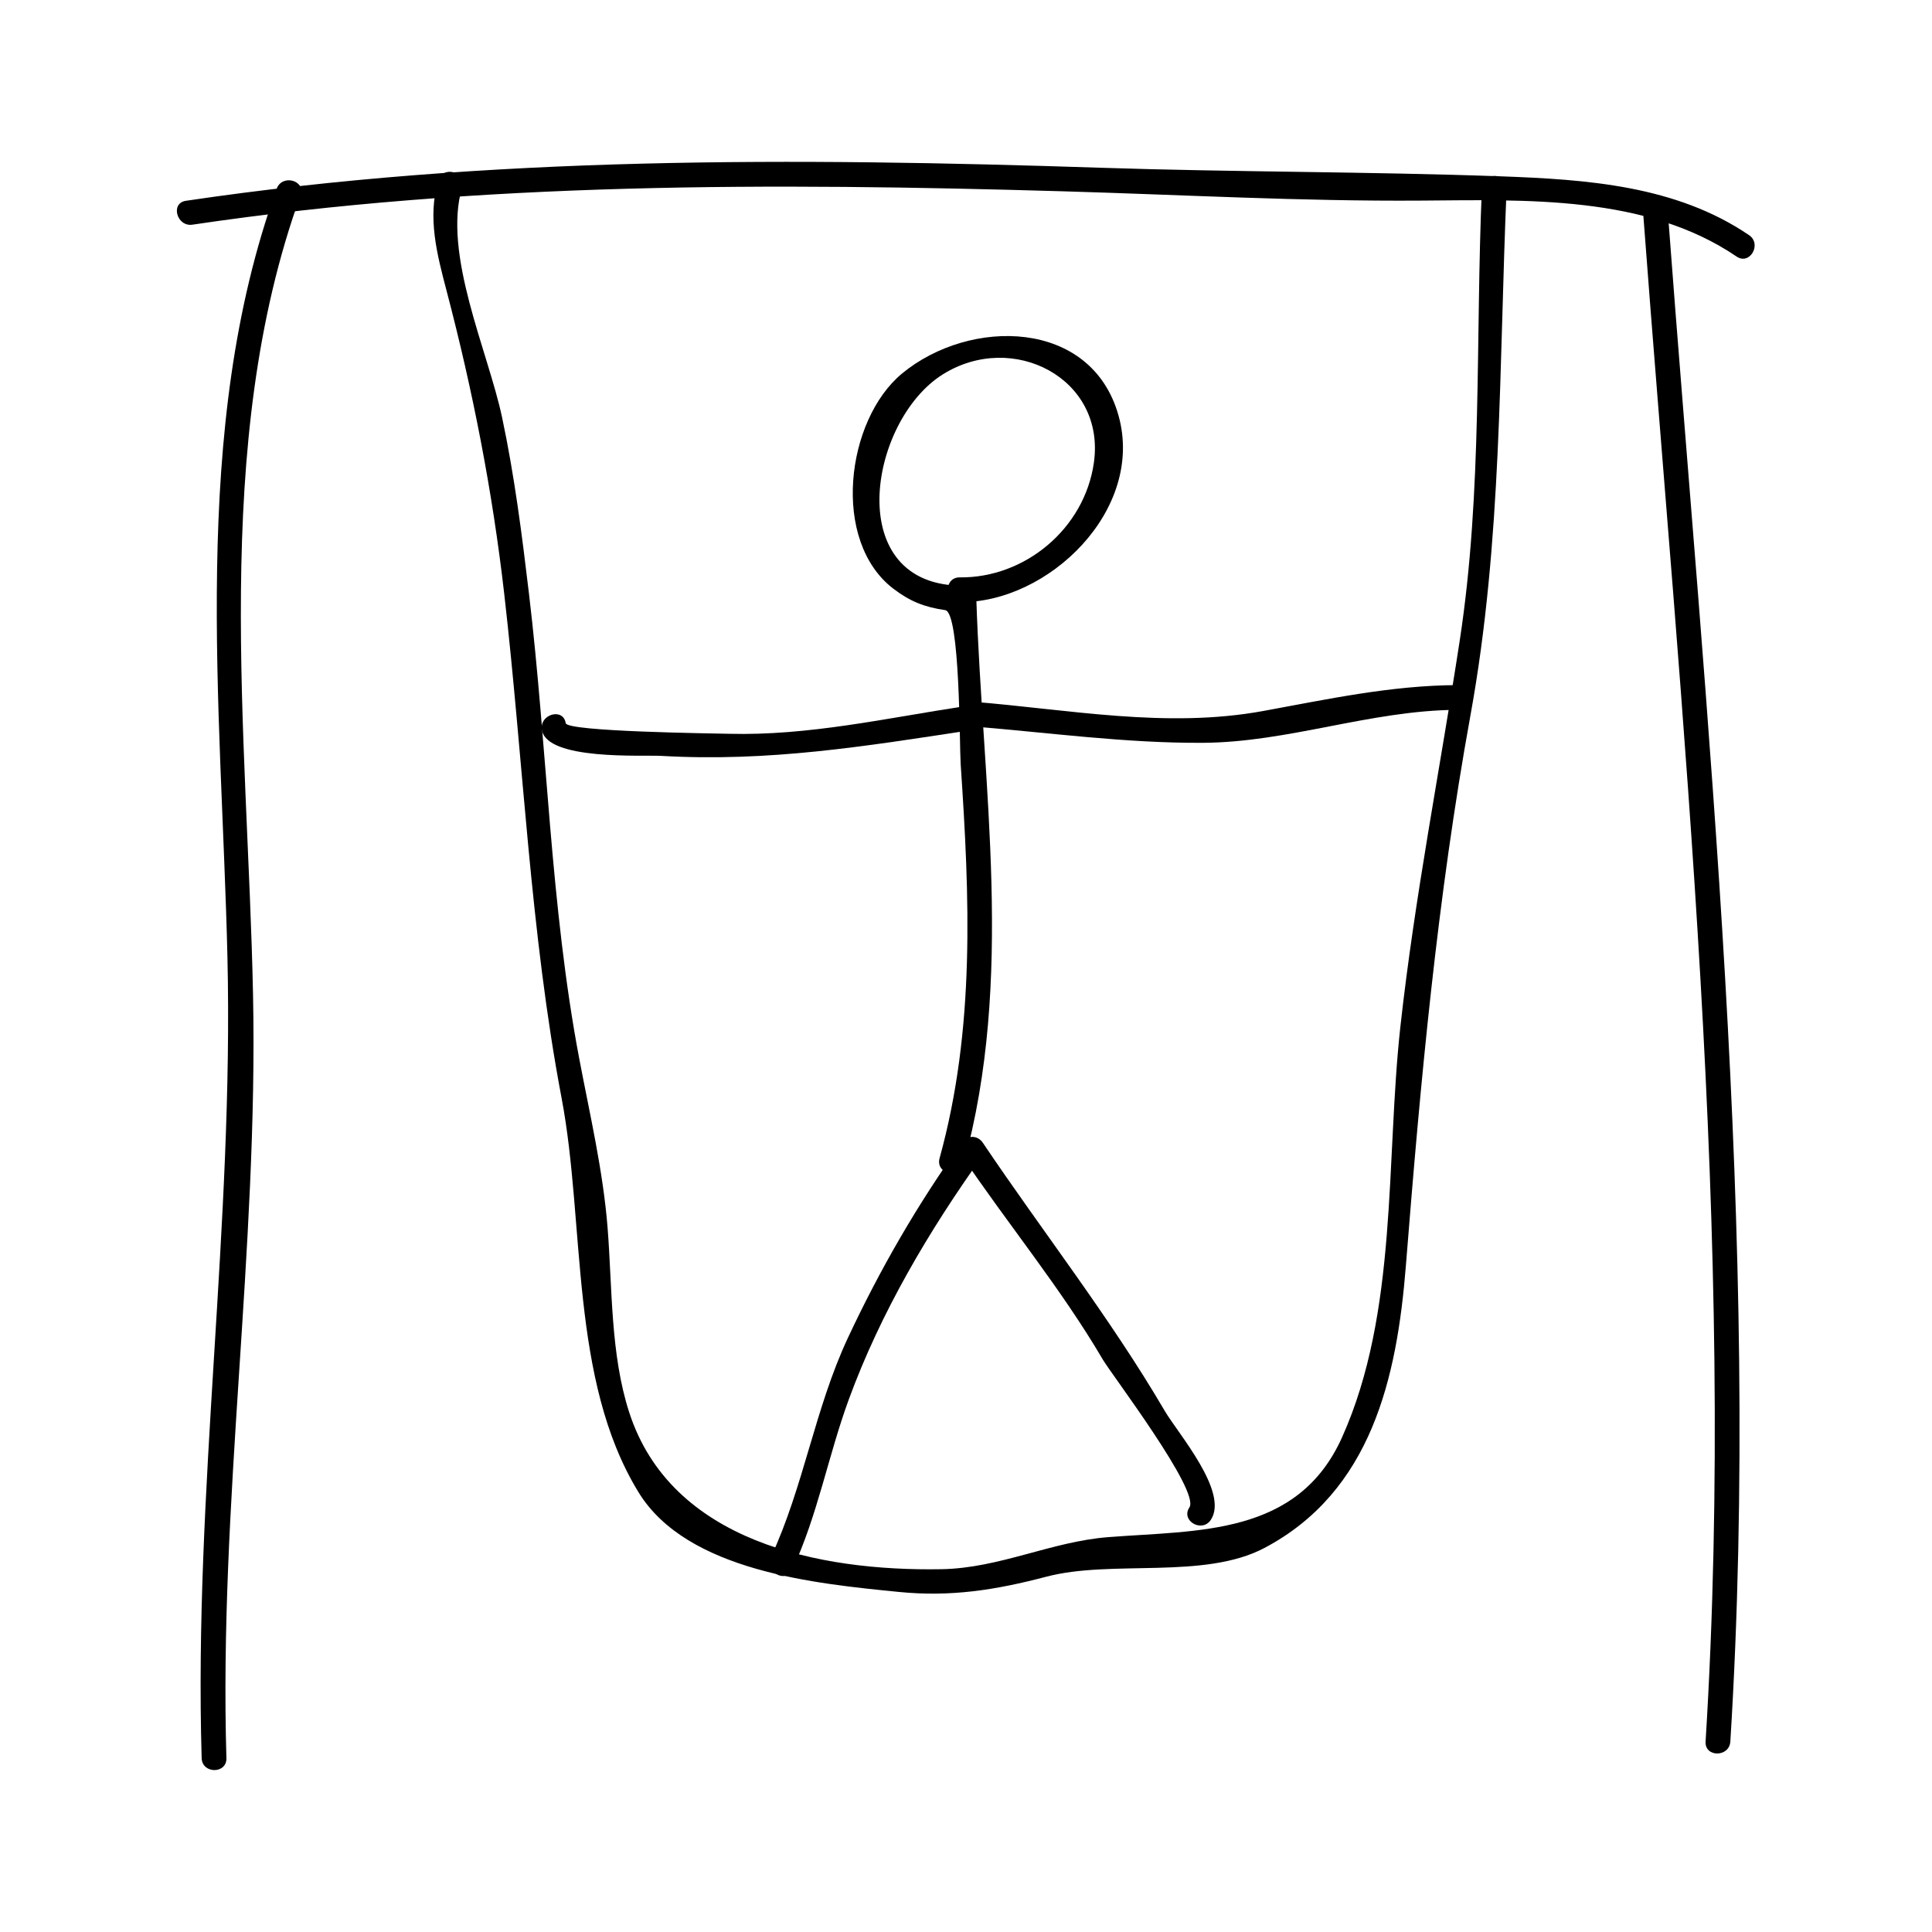
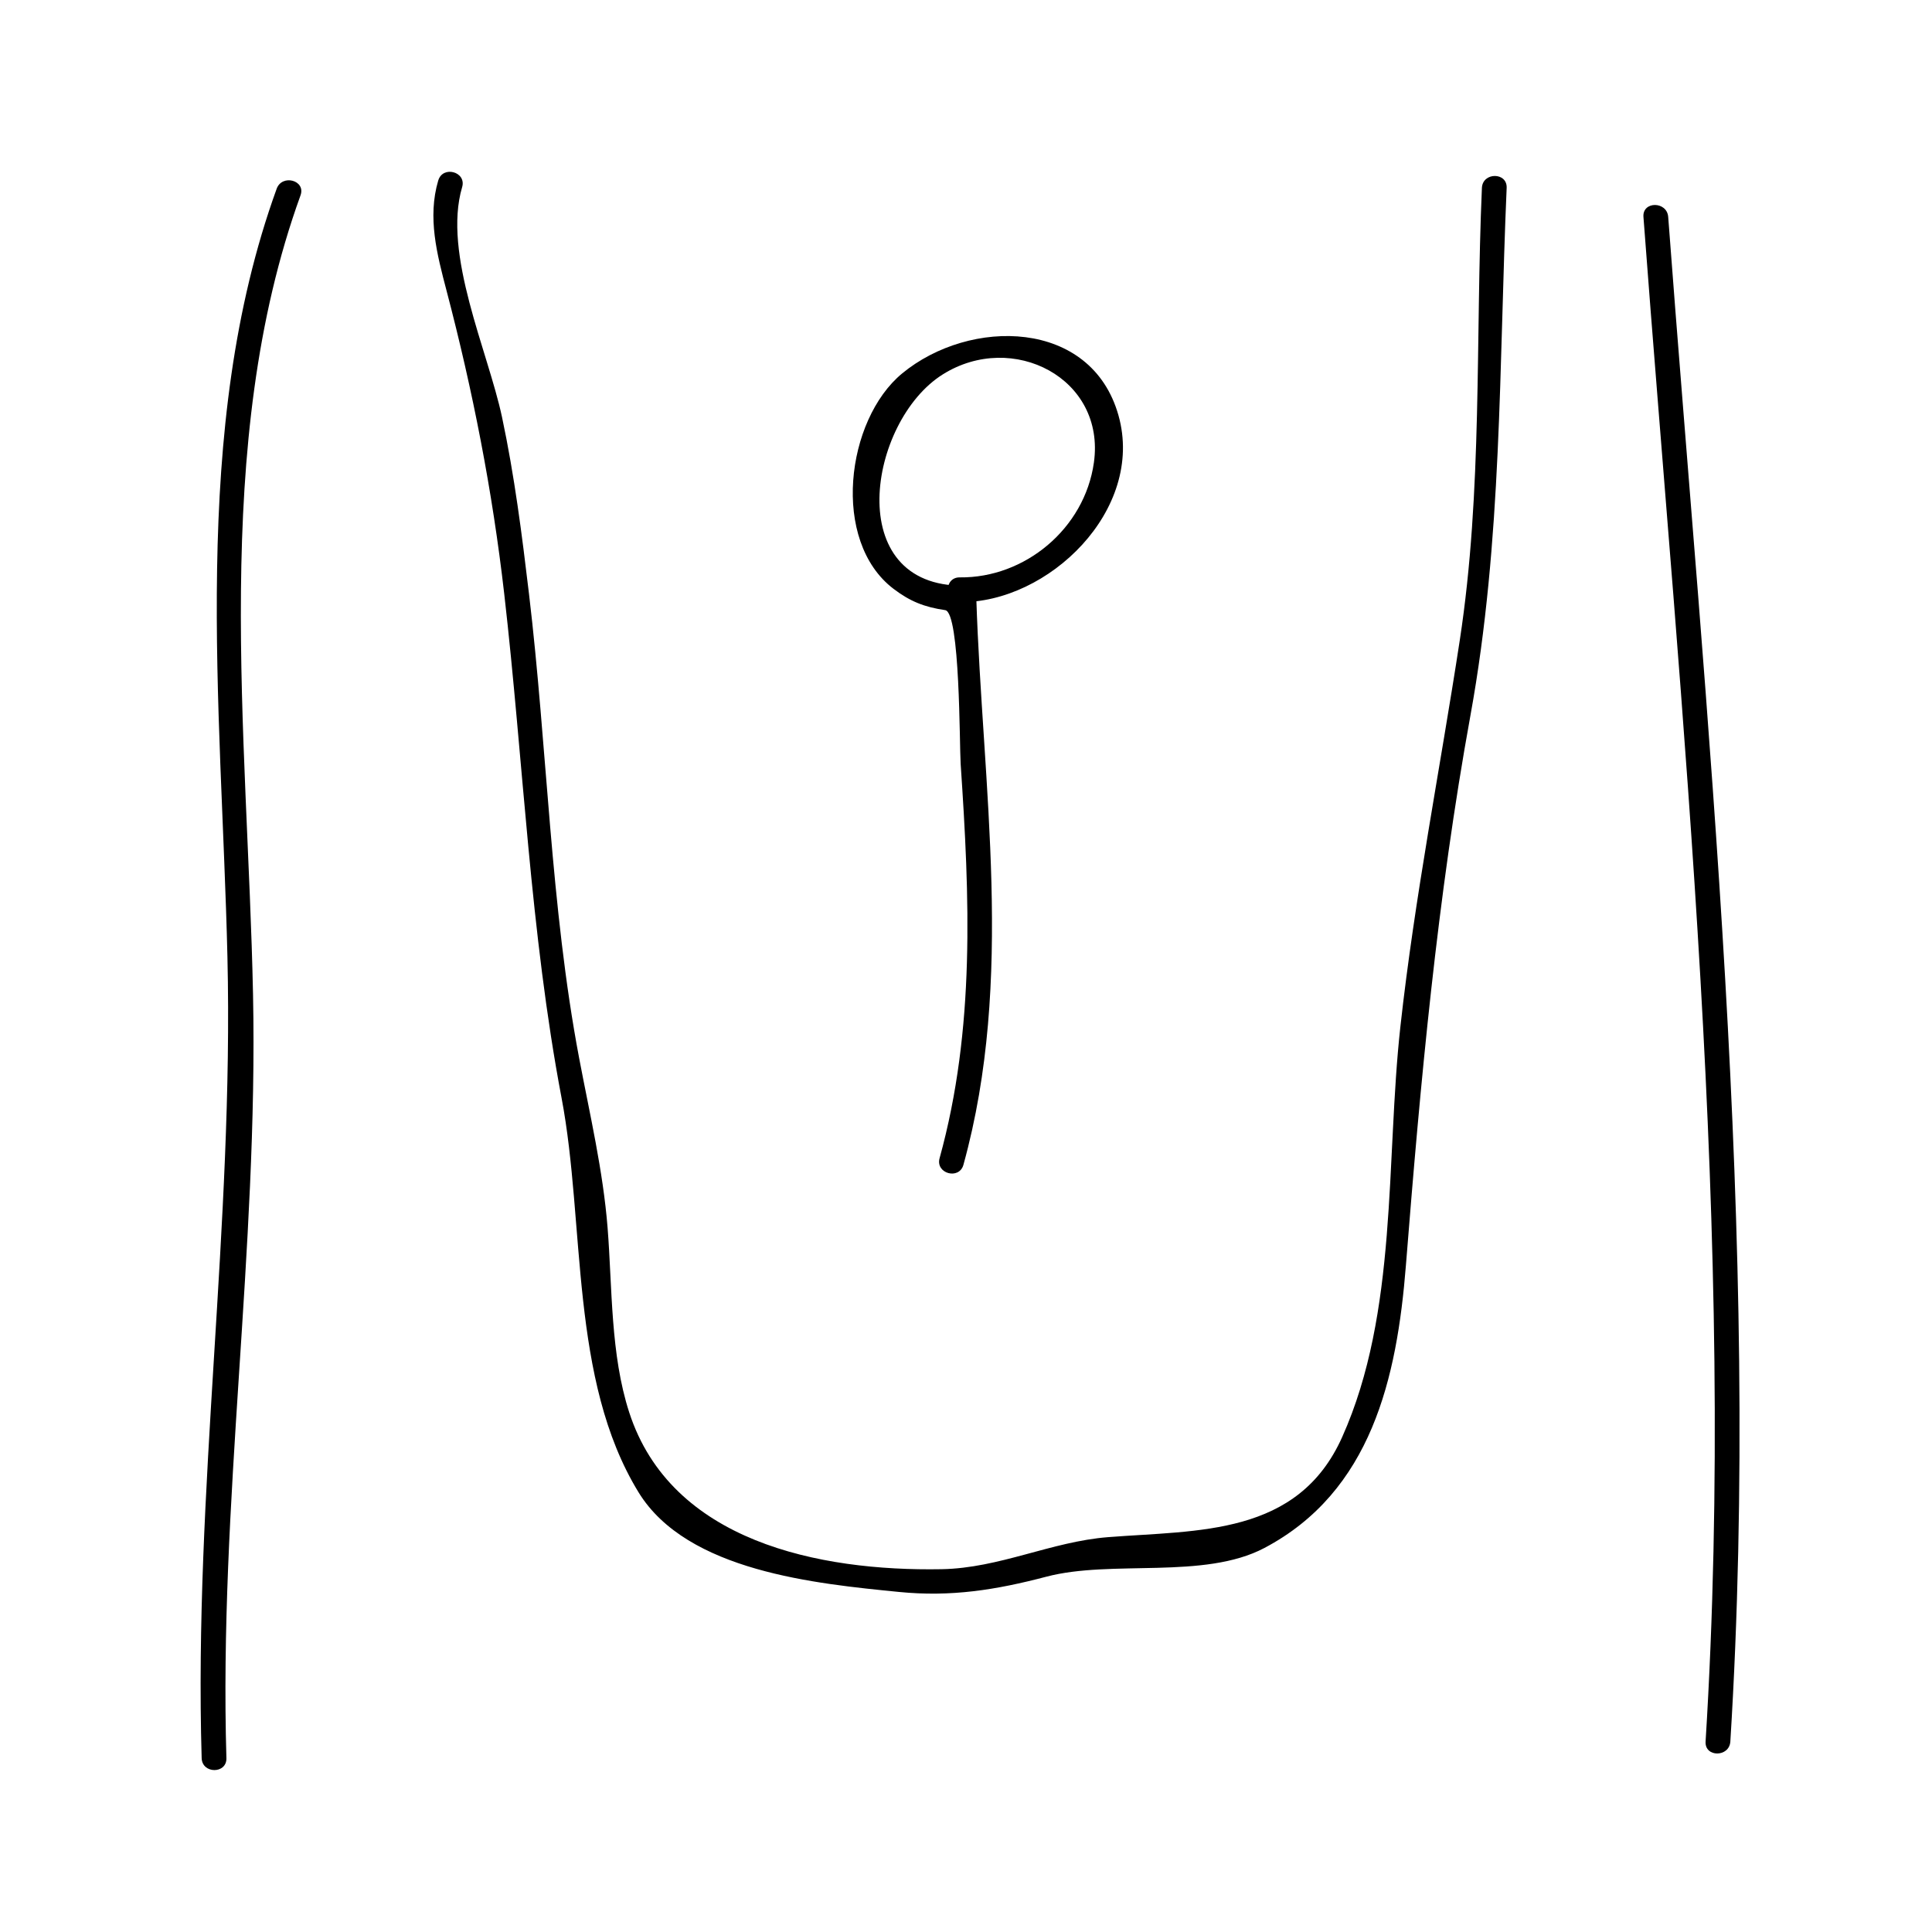
<svg xmlns="http://www.w3.org/2000/svg" fill="#000000" width="800px" height="800px" version="1.1" viewBox="144 144 512 512">
  <g>
    <path d="m204 609.92c-1.996-67.484 8.438-134.67 7.055-202.37-1.414-68.953-11.309-145.82 12.59-211.79 1.441-3.988-4.894-5.688-6.324-1.742-23.129 63.852-14.625 136.88-13.051 203.52 1.68 71.062-8.922 141.57-6.828 212.38 0.125 4.219 6.684 4.234 6.559 0z" />
    <path d="m579.53 201.48c9.992 133.39 24.781 270.27 16.469 404.05-0.262 4.231 6.297 4.203 6.559 0 8.309-133.78-6.477-270.66-16.469-404.05-0.312-4.191-6.871-4.227-6.559 0z" />
-     <path d="m195 203.54c76.457-11.348 153.61-11.09 230.69-8.844 31.594 0.918 63.176 2.684 94.785 2.465 27.898-0.188 59.723-1.5 83.738 14.824 3.504 2.387 6.785-3.301 3.312-5.664-19.359-13.168-43.055-14.77-65.82-15.594-35.262-1.262-70.625-1.105-105.92-2.269-81.012-2.668-162.16-3.164-242.53 8.758-4.172 0.621-2.394 6.945 1.742 6.324z" />
    <path d="m260.14 191.82c-2.898 9.809-0.34 19.531 2.195 29.195 6.977 26.559 12.164 53.09 15.293 80.375 5.106 44.566 6.844 89.512 15.199 133.61 6.324 33.387 2.059 74.57 20.398 104.48 12.875 20.992 47.215 24.23 68.984 26.398 13.824 1.375 25.695-0.52 39.086-4.039 17.352-4.57 41.785 0.84 57.777-7.606 28.359-14.977 35.141-45.035 37.504-74.863 3.879-48.938 8.309-97.336 17.094-145.71 8.477-46.633 7.551-92.68 9.609-139.86 0.184-4.231-6.375-4.215-6.559 0-1.742 40.012 0.211 80.164-5.867 119.89-5.231 34.207-11.934 67.941-15.738 102.39-3.926 35.543-0.566 75.602-15.441 108.79-11.746 26.215-38.125 24.617-61.996 26.488-15.094 1.18-28.75 8.219-44.152 8.496-32.527 0.578-71.672-7.348-82.773-41.539-4.996-15.383-4.473-32.906-5.734-48.922-1.191-15.082-4.719-30.098-7.531-44.93-7.644-40.367-8.43-82.227-13.297-123.06-1.883-15.812-3.832-31.246-7.148-46.848-3.715-17.48-15.809-43.227-10.57-60.98 1.191-4.066-5.141-5.789-6.332-1.742z" />
-     <path d="m353.97 559.97c6.707-14.387 9.5-30.141 14.941-45.023 8.465-23.145 21.285-44.797 35.566-64.77h-5.664c12.188 18.105 26.422 35.324 37.445 54.121 2.309 3.941 25.836 34.836 22.945 39.184-2.352 3.531 3.332 6.812 5.664 3.312 4.902-7.359-8.719-22.953-12.195-28.887-14.473-24.707-32.223-47.305-48.199-71.043-1.449-2.152-4.199-2.051-5.664 0-11.691 16.348-21.59 33.492-30.109 51.691-8.77 18.746-11.723 39.484-20.402 58.105-1.766 3.809 3.887 7.141 5.672 3.309z" />
    <path d="m399.32 452.68c13.613-49.242 5.031-100.02 3.41-150.19-0.059-1.77-1.449-3.301-3.281-3.281-32.418 0.387-25.406-43.539-5.617-55.98 18.527-11.645 43.207 1.012 40.062 23.359-2.465 17.527-18.324 30.633-35.543 30.422-4.234-0.051-4.231 6.508 0 6.559 23.402 0.285 49.105-24.387 42.059-49.477-7.211-25.668-39.402-25.91-57.32-11.137-14.914 12.297-18.934 44.41-2.309 57.082 4.41 3.359 8.215 4.848 13.703 5.656 3.984 0.586 3.773 35.953 4.098 40.734 2.379 35.172 3.91 70.172-5.582 104.51-1.129 4.086 5.199 5.816 6.32 1.746z" />
-     <path d="m399.67 331.16c-20.891 3.168-41.344 7.848-62.539 7.301-4.078-0.105-42.859-0.555-43.211-2.812-0.645-4.172-6.965-2.394-6.324 1.742 1.27 8.188 26.691 6.644 31.656 6.926 28.551 1.637 53.82-2.523 82.168-6.832 4.164-0.629 2.391-6.945-1.75-6.324z" />
-     <path d="m401.64 336.51c20.441 1.645 40.566 4.461 61.117 4.344 22.688-0.125 44.492-8.605 67.344-8.738 4.231-0.02 4.231-6.582 0-6.559-17.523 0.102-34.191 3.727-51.379 6.871-25.641 4.691-51.473-0.418-77.082-2.477-4.219-0.34-4.18 6.223 0 6.559z" />
  </g>
</svg>